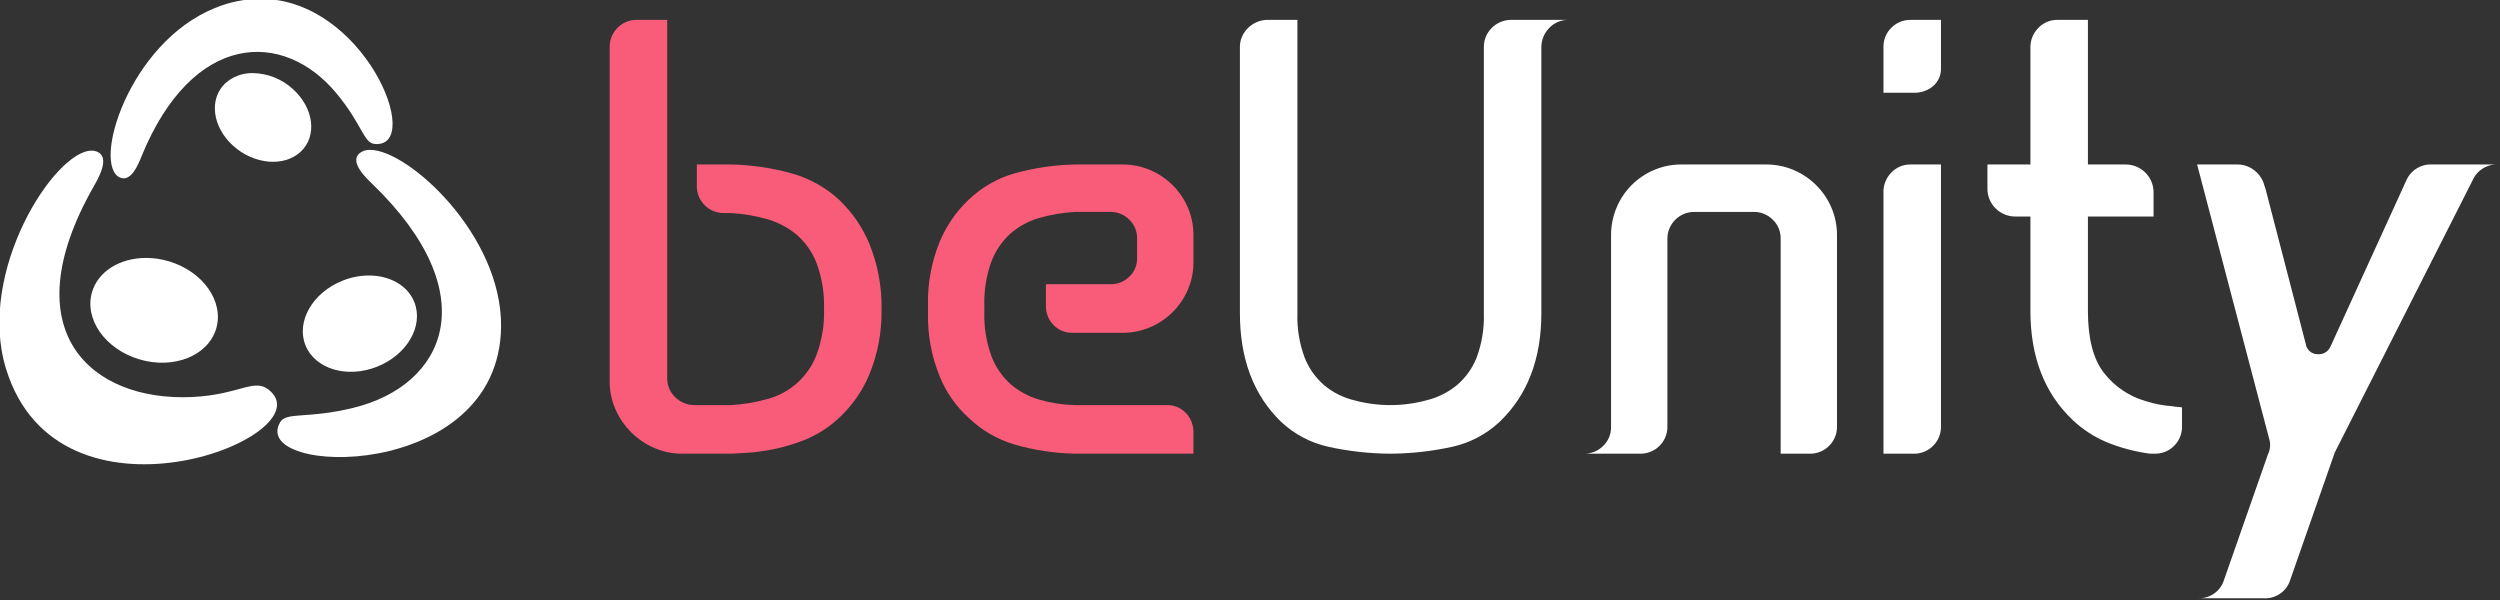
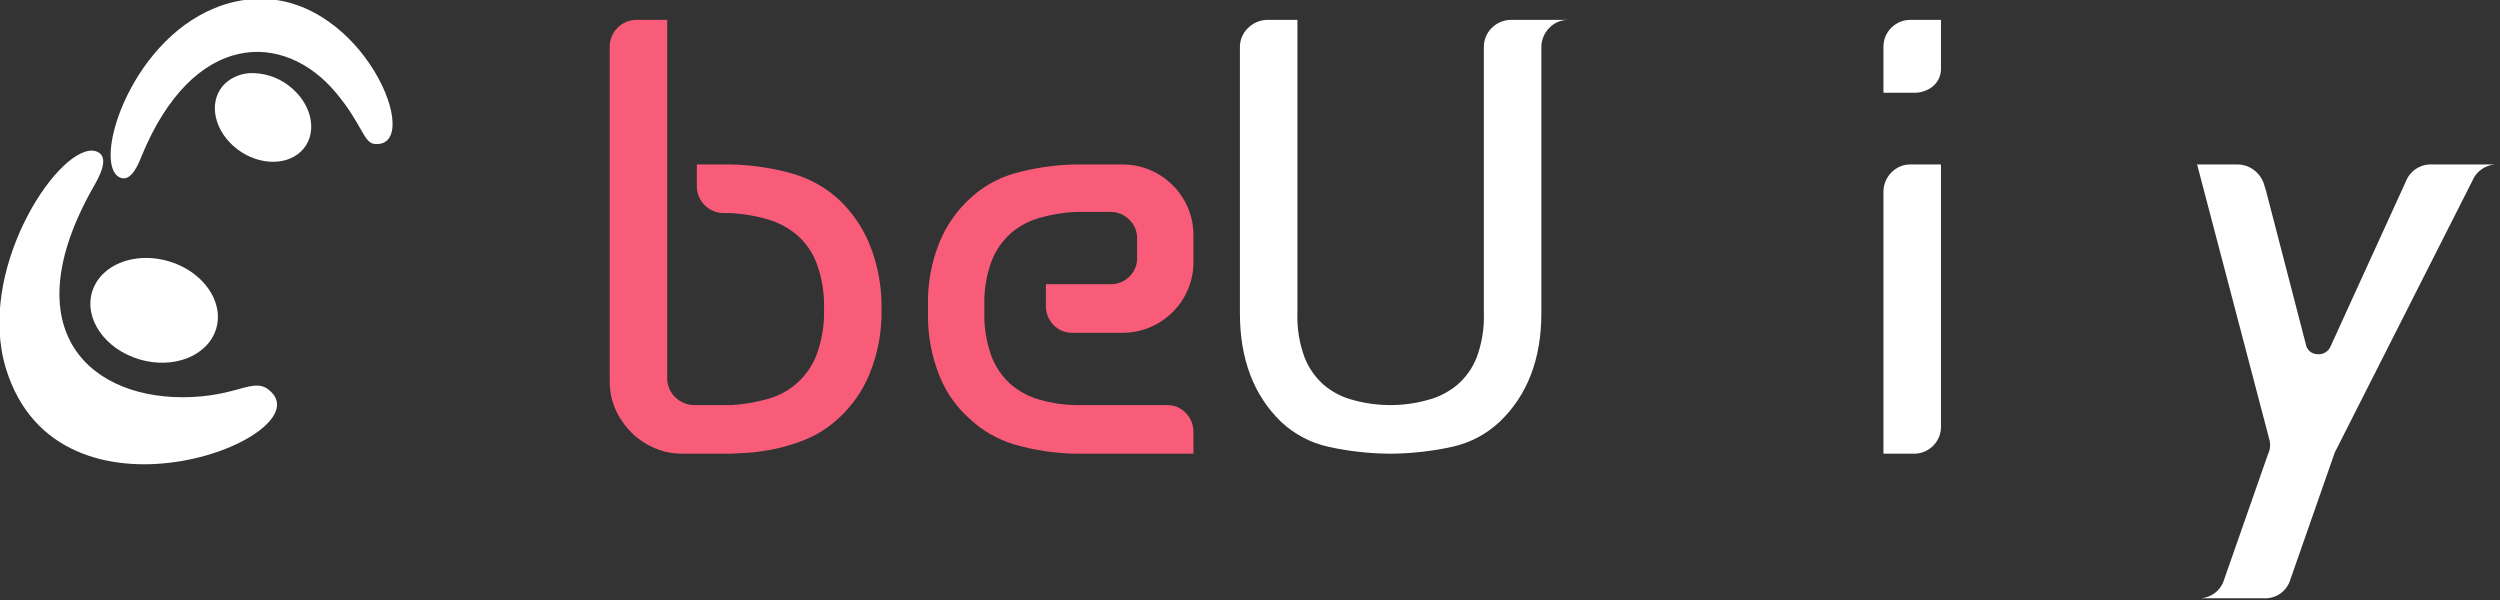
<svg xmlns="http://www.w3.org/2000/svg" width="100%" height="100%" viewBox="0 0 500 120" version="1.1" xml:space="preserve" style="fill-rule:evenodd;clip-rule:evenodd;stroke-linejoin:round;stroke-miterlimit:2;">
  <rect x="0" y="0" width="500" height="120" fill="#333333" stroke="none" />
  <g transform="matrix(1.361,0,0,1.359,-350.53,-380.551)">
    <g transform="matrix(0.742,0,0,0.74,113.803,84.326)">
      <path d="M368.319,325.809L368.319,326.039C368.399,330.453 367.577,334.837 365.904,338.922C364.576,342.145 362.575,345.047 360.036,347.435C358.04,349.354 355.698,350.876 353.134,351.921C350.327,353.048 347.391,353.821 344.393,354.222C343.46,354.377 342.519,354.473 341.574,354.51C340.614,354.55 339.598,354.607 338.525,354.682L328.863,354.682C326.943,354.698 325.041,354.306 323.284,353.531C319.867,352.031 317.135,349.299 315.635,345.882C314.86,344.125 314.468,342.223 314.484,340.303L314.484,273.815C314.483,273.781 314.483,273.746 314.483,273.712C314.483,270.802 316.878,268.407 319.788,268.407C319.822,268.407 319.856,268.407 319.89,268.408L325.872,268.408L325.872,339.613C325.839,341.067 326.424,342.469 327.482,343.467C328.524,344.489 329.934,345.049 331.393,345.02L338.525,345.02C340.959,344.883 343.37,344.478 345.715,343.812C350.228,342.61 353.88,339.279 355.493,334.897C356.535,332.024 357.023,328.979 356.931,325.924L356.931,325.809C357.013,322.773 356.525,319.749 355.493,316.894C354.67,314.676 353.306,312.699 351.525,311.143C349.807,309.709 347.809,308.651 345.657,308.037C343.295,307.363 340.864,306.957 338.41,306.829L337.146,306.829C337.112,306.83 337.078,306.83 337.045,306.83C334.133,306.83 331.738,304.435 331.738,301.523C331.738,301.49 331.738,301.456 331.739,301.422L331.739,297.166L338.525,297.166C342.671,297.25 346.789,297.869 350.776,299.007C354.235,300.02 357.407,301.832 360.036,304.298C362.56,306.744 364.557,309.68 365.904,312.926C367.562,317.015 368.384,321.396 368.319,325.809Z" style="fill:rgb(248,92,121);fill-rule:nonzero;" />
    </g>
    <g transform="matrix(0.742,0,0,0.74,113.803,84.326)">
      <path d="M430.09,311.156L430.09,316.651C430.09,324.325 423.775,330.641 416.1,330.641L406.164,330.641C404.733,330.684 403.35,330.111 402.368,329.069C401.385,328.058 400.846,326.695 400.872,325.285L400.872,320.978L413.641,320.978C415.035,321.003 416.382,320.468 417.379,319.495C418.41,318.518 418.975,317.146 418.932,315.727L418.932,311.849C418.952,310.451 418.389,309.106 417.379,308.139C416.397,307.135 415.045,306.578 413.641,306.599L406.624,306.599C404.228,306.73 401.854,307.134 399.549,307.803C397.448,308.407 395.504,309.465 393.855,310.9C392.158,312.442 390.856,314.37 390.059,316.52C389.065,319.295 388.597,322.231 388.679,325.178L388.679,326.555C388.597,329.502 389.065,332.439 390.059,335.215C390.855,337.365 392.157,339.293 393.855,340.834C395.504,342.269 397.448,343.326 399.549,343.93C401.85,344.599 404.229,344.965 406.624,345.02L424.799,345.02C426.231,344.978 427.613,345.551 428.596,346.592C429.591,347.641 430.13,349.044 430.09,350.49L430.09,354.682L406.624,354.682C402.554,354.601 398.512,353.982 394.604,352.842C391.213,351.827 388.116,350.012 385.574,347.55C383.052,345.262 381.084,342.43 379.821,339.267C378.195,335.252 377.412,330.945 377.521,326.614L377.521,325.233C377.412,320.903 378.195,316.596 379.821,312.581C381.122,309.405 383.083,306.542 385.574,304.183C388.11,301.725 391.211,299.928 394.604,298.949C398.519,297.85 402.558,297.25 406.624,297.166L416.1,297.166C423.775,297.166 430.09,303.481 430.09,311.156Z" style="fill:rgb(248,92,121);fill-rule:nonzero;" />
    </g>
    <g transform="matrix(0.742,0,0,0.74,113.803,84.326)">
      <path d="M469.087,354.682C464.947,354.66 460.821,354.197 456.778,353.301C453.285,352.519 450.067,350.81 447.461,348.356C442.014,343.063 439.292,335.855 439.294,326.729L439.294,273.93C439.257,272.487 439.82,271.091 440.846,270.076C441.834,269.063 443.172,268.466 444.586,268.408L450.682,268.408L450.682,326.729C450.58,329.747 451.069,332.756 452.12,335.586C452.956,337.717 454.298,339.613 456.031,341.108C457.722,342.511 459.708,343.514 461.84,344.042C466.583,345.345 471.591,345.345 476.334,344.042C478.48,343.505 480.483,342.503 482.2,341.108C483.961,339.626 485.325,337.728 486.169,335.586C487.219,332.756 487.707,329.747 487.606,326.729L487.606,273.93C487.567,272.497 488.107,271.107 489.102,270.076C490.098,269.041 491.463,268.442 492.898,268.408L504.402,268.408C502.948,268.375 501.546,268.961 500.548,270.019C499.526,271.061 498.966,272.471 498.995,273.93L498.995,326.729C498.995,335.856 496.234,343.065 490.713,348.356C488.107,350.809 484.888,352.518 481.395,353.301C477.353,354.197 473.227,354.659 469.087,354.682Z" style="fill:white;fill-rule:nonzero;" />
    </g>
    <g transform="matrix(0.742,0,0,0.74,113.803,84.326)">
-       <path d="M557.545,311.156L557.545,349.39C557.54,352.291 555.154,354.677 552.253,354.682L546.387,354.682L546.387,311.89C546.408,310.484 545.846,309.13 544.834,308.152C543.819,307.125 542.423,306.563 540.98,306.599L529.248,306.599C526.347,306.605 523.961,308.989 523.955,311.89L523.955,349.39C523.95,352.291 521.565,354.676 518.665,354.682L507.391,354.682C508.834,354.719 510.23,354.156 511.244,353.129C512.256,352.151 512.818,350.797 512.797,349.39L512.797,311.2C512.794,307.476 514.263,303.898 516.882,301.25C518.154,299.98 519.657,298.964 521.31,298.258C523.056,297.519 524.935,297.147 526.831,297.166L543.555,297.166C551.23,297.166 557.545,303.481 557.545,311.156Z" style="fill:white;fill-rule:nonzero;" />
-     </g>
+       </g>
    <g transform="matrix(0.742,0,0,0.74,113.803,84.326)">
      <path d="M578.136,268.408L578.136,277.956C578.201,279.337 577.628,280.674 576.583,281.579C575.504,282.476 574.132,282.947 572.729,282.902L566.747,282.902L566.747,273.815C566.747,273.781 566.746,273.746 566.746,273.712C566.746,270.802 569.141,268.407 572.052,268.407C572.085,268.407 572.119,268.407 572.153,268.408L578.136,268.408ZM578.136,297.166L578.136,349.276C578.136,349.31 578.137,349.344 578.137,349.378C578.137,352.288 575.742,354.683 572.832,354.683C572.797,354.683 572.763,354.683 572.729,354.682L566.747,354.682L566.747,302.688C566.718,301.229 567.278,299.818 568.3,298.777C569.298,297.719 570.7,297.133 572.153,297.166L578.136,297.166Z" style="fill:white;fill-rule:nonzero;" />
    </g>
    <g transform="matrix(0.742,0,0,0.74,113.803,84.326)">
-       <path d="M625.873,349.276C625.874,349.31 625.874,349.344 625.874,349.378C625.874,352.288 623.479,354.683 620.569,354.683C620.535,354.683 620.501,354.683 620.467,354.682L619.547,354.682C616.583,354.291 613.683,353.518 610.919,352.382C608.4,351.316 606.099,349.795 604.132,347.895C598.611,342.603 595.851,335.394 595.851,326.269L595.851,307.519L592.836,307.519C589.82,307.519 587.338,305.037 587.338,302.02L587.338,297.166L595.851,297.166L595.851,273.93C595.821,272.471 596.381,271.06 597.403,270.019C598.401,268.961 599.803,268.375 601.256,268.408L607.238,268.408L607.238,297.166L614.737,297.166C617.754,297.166 620.237,299.649 620.237,302.666L620.237,307.519L607.238,307.519L607.238,326.269C607.238,331.715 608.273,335.798 610.345,338.52C612.427,341.252 615.33,343.248 618.626,344.214C620.379,344.779 622.195,345.127 624.033,345.25C624.315,345.323 624.605,345.362 624.896,345.365C625.224,345.372 625.552,345.411 625.873,345.48L625.873,349.276Z" style="fill:white;fill-rule:nonzero;" />
-     </g>
+       </g>
    <g transform="matrix(0.742,0,0,0.74,113.803,84.326)">
      <path d="M688.565,297.166C686.336,297.03 684.251,298.327 683.388,300.387L656.126,354.452L647.154,380.219C646.325,382.255 644.287,383.551 642.092,383.44L628.979,383.44C631.174,383.551 633.211,382.254 634.04,380.219L642.898,354.797C643.369,353.83 643.451,352.718 643.128,351.691L628.864,297.166L636.801,297.166C638.058,297.15 639.28,297.578 640.252,298.373C641.225,299.144 641.913,300.217 642.207,301.422L642.437,302.113L650.375,332.826C650.523,333.985 651.507,334.871 652.675,334.897C653.817,335.023 654.908,334.358 655.321,333.286L669.7,301.652L670.275,300.387C671.138,298.326 673.222,297.029 675.452,297.166L688.565,297.166Z" style="fill:white;fill-rule:nonzero;" />
    </g>
    <g transform="matrix(0.742,0,0,0.74,113.803,84.326)">
-       <path d="M261.598,320.264C255.645,322.635 252.346,328.39 254.229,333.116C256.112,337.843 262.464,339.752 268.417,337.38C274.37,335.009 277.669,329.255 275.786,324.528C274.452,321.179 270.875,319.245 266.786,319.245C265.007,319.253 263.247,319.599 261.598,320.264M264.931,294.934C262.881,296.699 266.3,299.901 267.492,301.058C290.06,322.964 282.038,341.079 263.663,345.574C254.463,347.825 250.434,346.31 249.206,348.442C243.011,359.199 292.625,360.502 292.968,329.443C293.17,311.225 274.604,294.258 267.036,294.258C266.276,294.22 265.528,294.461 264.931,294.934" style="fill:white;" />
-     </g>
+       </g>
    <g transform="matrix(0.742,0,0,0.74,113.803,84.326)">
      <path d="M211.968,322.522C210.368,327.912 214.573,333.914 221.361,335.929C228.149,337.944 234.948,335.209 236.548,329.819C238.148,324.43 233.942,318.428 227.155,316.412C225.699,315.977 224.188,315.754 222.669,315.75C217.592,315.749 213.211,318.335 211.968,322.522M194.929,337.808C205.285,371.615 256.641,351.829 247.517,342.476C244.286,339.164 241.677,342.965 231.717,343.416C211.827,344.315 195.948,330.402 212.258,301.596C213.12,300.074 215.624,295.828 213.031,294.652C212.666,294.489 212.27,294.408 211.87,294.412C204.576,294.413 189.013,318.497 194.929,337.808" style="fill:white;" />
    </g>
    <g transform="matrix(0.742,0,0,0.74,113.803,84.326)">
      <path d="M238.347,281.024C235.075,284.134 235.773,289.694 239.906,293.443C244.039,297.193 250.042,297.711 253.314,294.602C256.586,291.492 255.888,285.932 251.756,282.183C249.6,280.187 246.785,279.051 243.848,278.993C241.822,278.936 239.85,279.664 238.347,281.024M236.252,266.072C219.213,273.022 211.87,297.33 217.521,299.773C219.738,300.731 221.181,296.976 221.718,295.652C231.884,270.587 249.929,270.399 260.324,282.965C265.529,289.256 265.717,292.889 267.943,293.086C272.949,293.527 272.381,286.094 267.902,278.66C263.551,271.438 255.508,264.216 245.3,264.216C242.192,264.239 239.118,264.87 236.252,266.072" style="fill:white;" />
    </g>
  </g>
</svg>